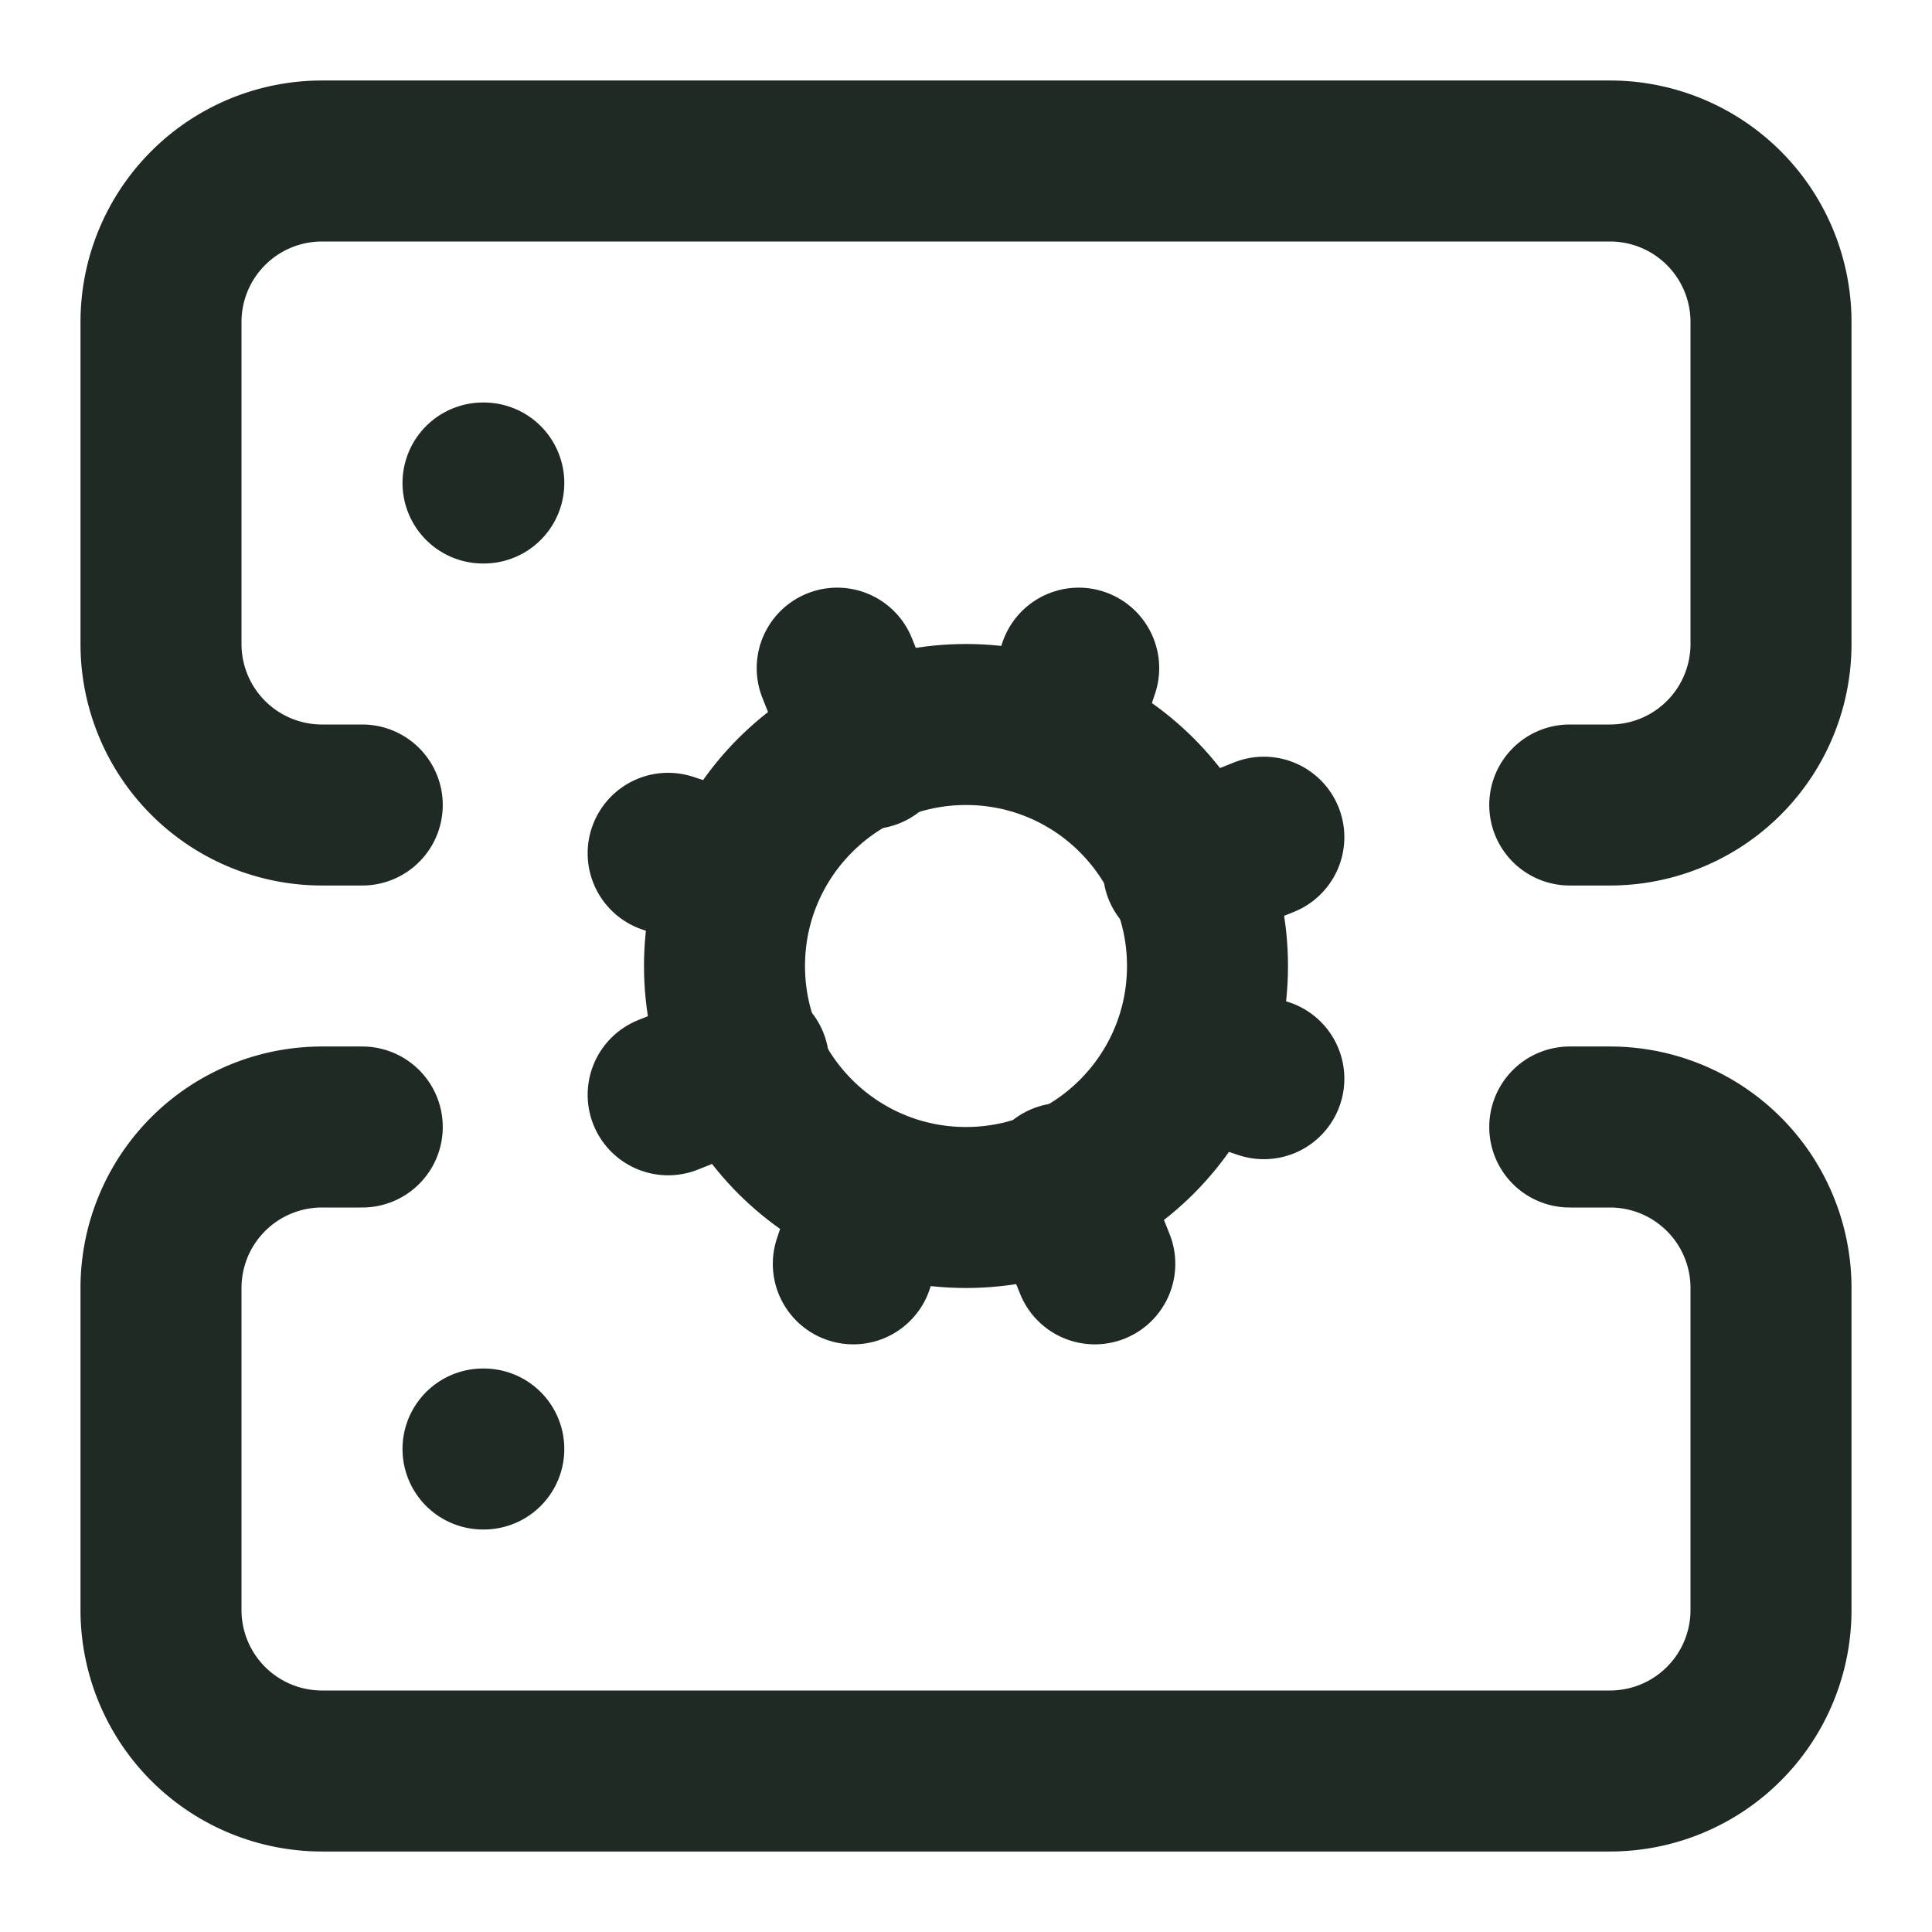
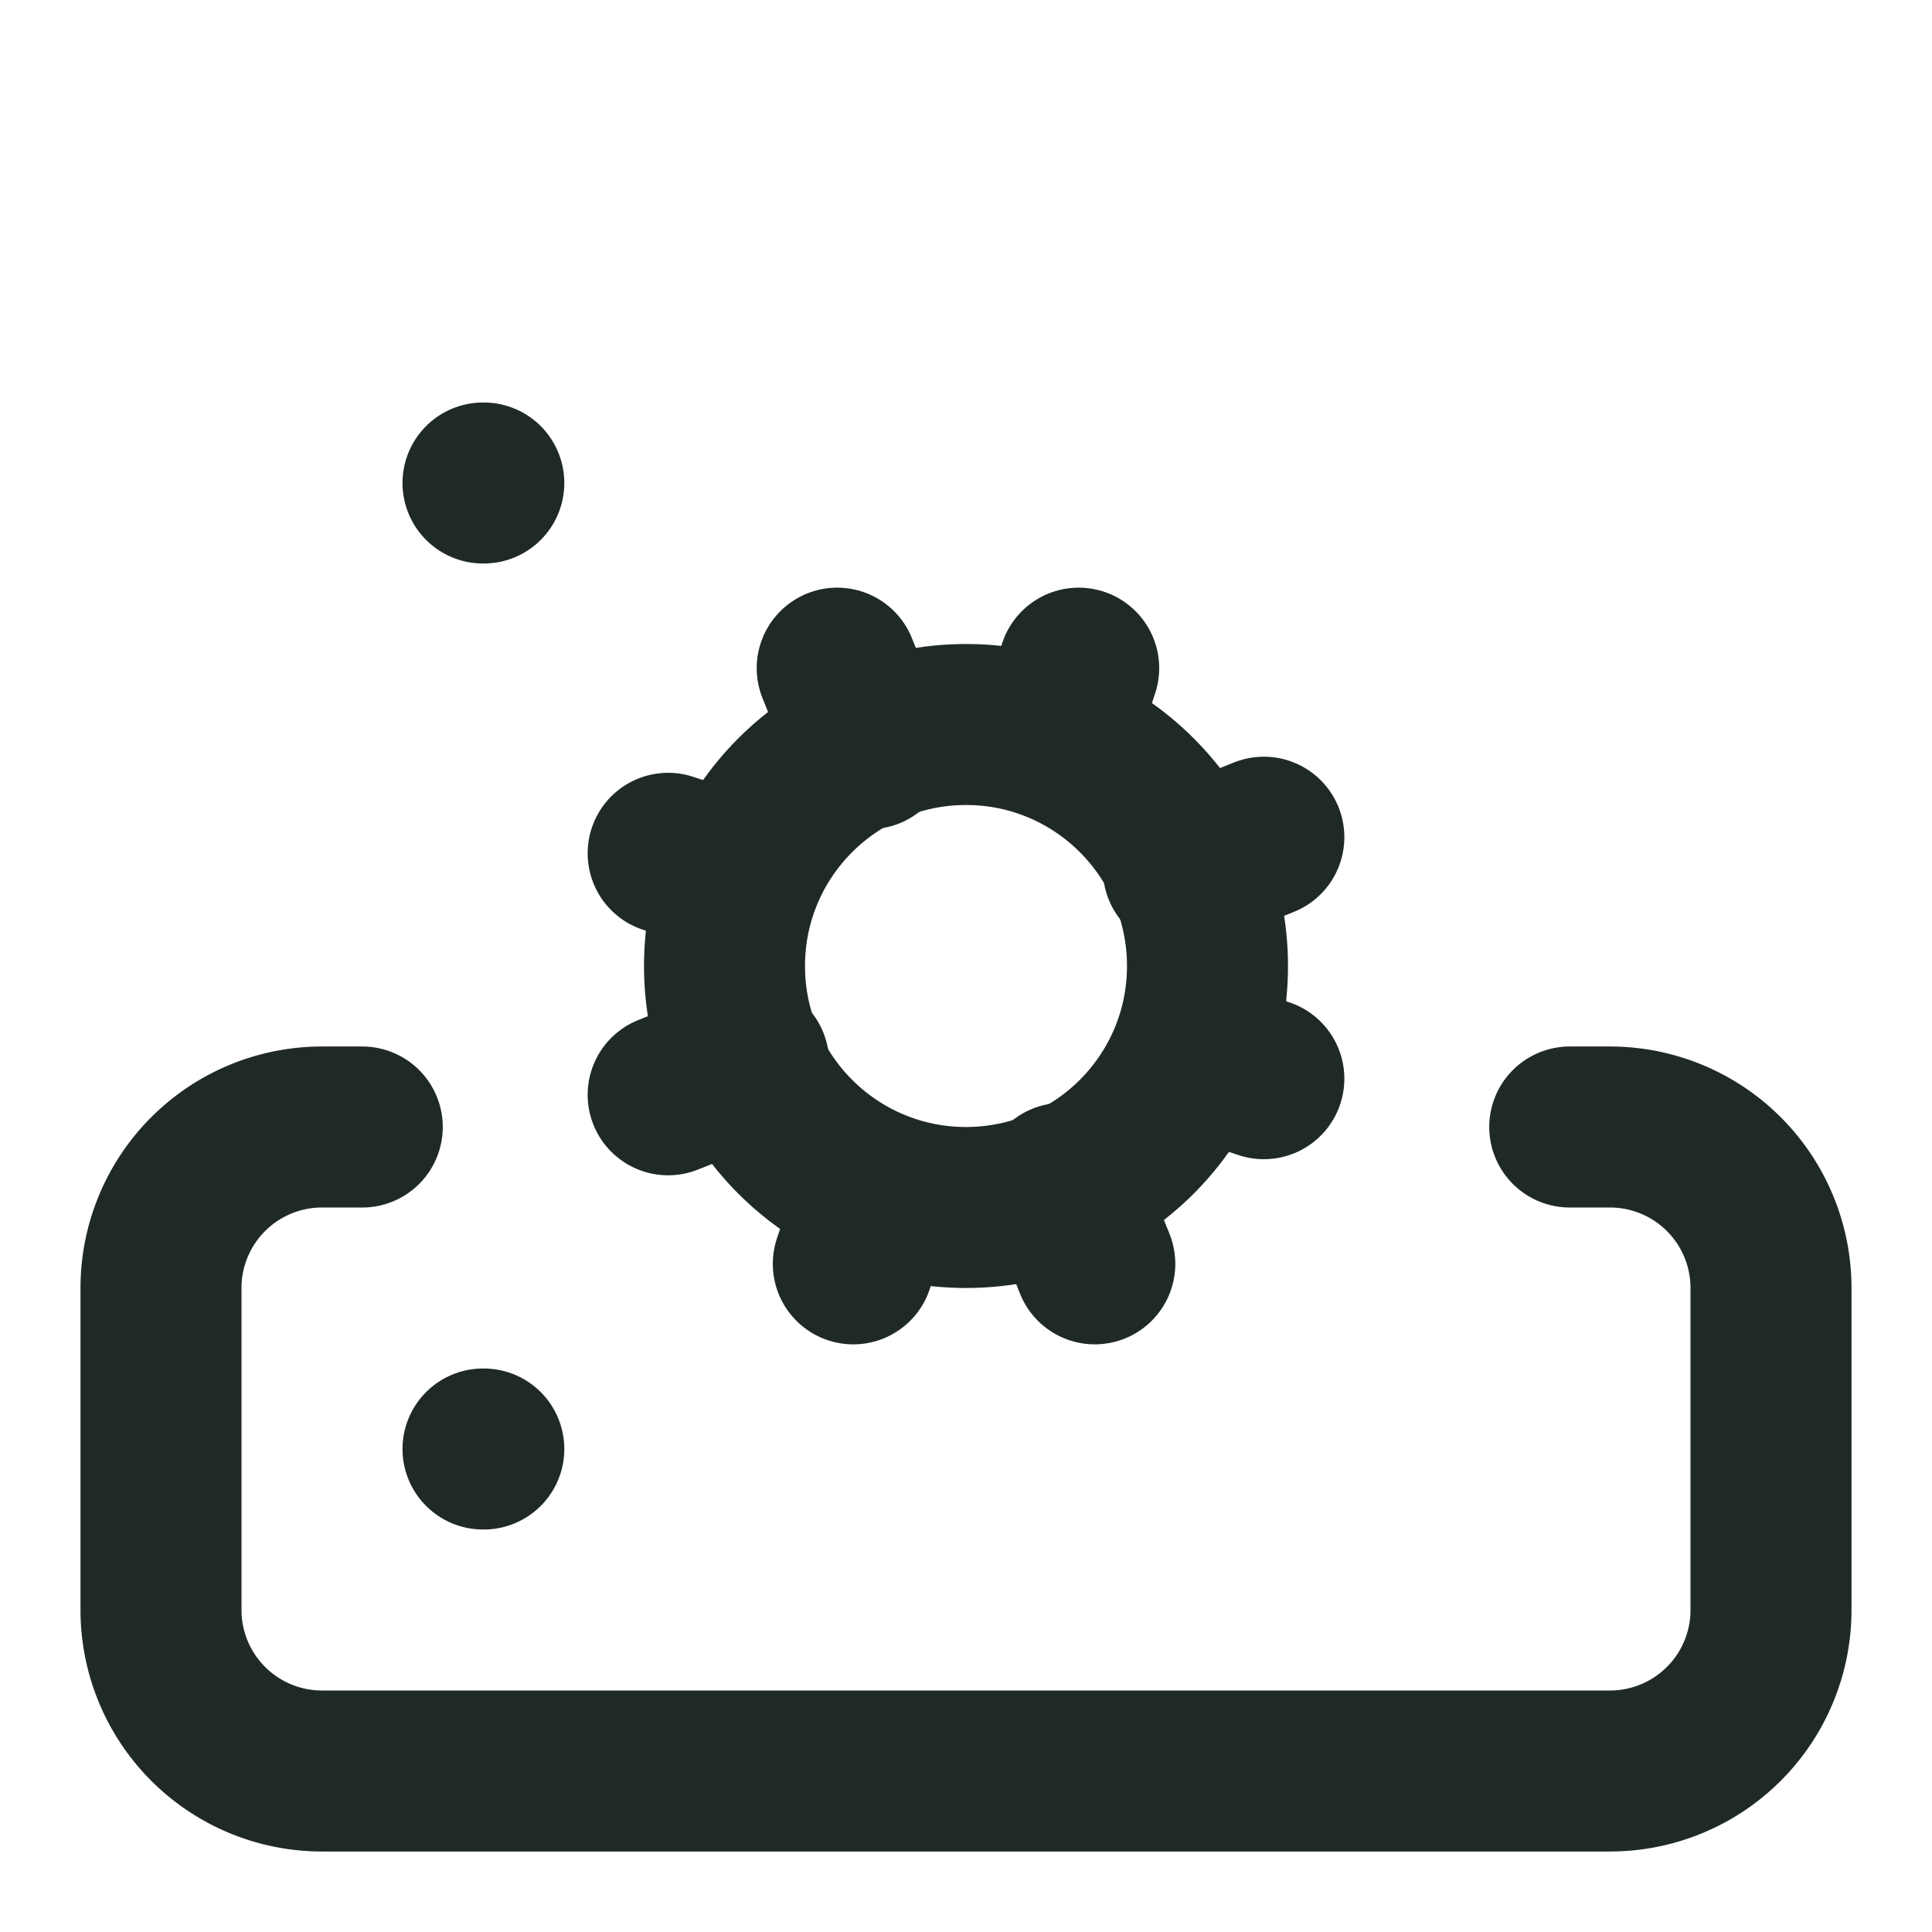
<svg xmlns="http://www.w3.org/2000/svg" width="24" height="24" viewBox="0 0 24 24" fill="none" stroke="#202a24" stroke-width="2" stroke-linecap="round" stroke-linejoin="round" class="lucide lucide-server-cog">
  <circle cx="12" cy="12" r="3" />
-   <path d="M4.5 10H4a2 2 0 0 1-2-2V4a2 2 0 0 1 2-2h16a2 2 0 0 1 2 2v4a2 2 0 0 1-2 2h-.5" />
  <path d="M4.5 14H4a2 2 0 0 0-2 2v4a2 2 0 0 0 2 2h16a2 2 0 0 0 2-2v-4a2 2 0 0 0-2-2h-.5" />
  <path d="M6 6h.01" />
  <path d="M6 18h.01" />
  <path d="m15.7 13.4-.9-.3" />
  <path d="m9.2 10.9-.9-.3" />
  <path d="m10.6 15.7.3-.9" />
  <path d="m13.6 15.7-.4-1" />
  <path d="m10.8 9.3-.4-1" />
  <path d="m8.3 13.6 1-.4" />
  <path d="m14.7 10.8 1-.4" />
  <path d="m13.4 8.3-.3.9" />
</svg>